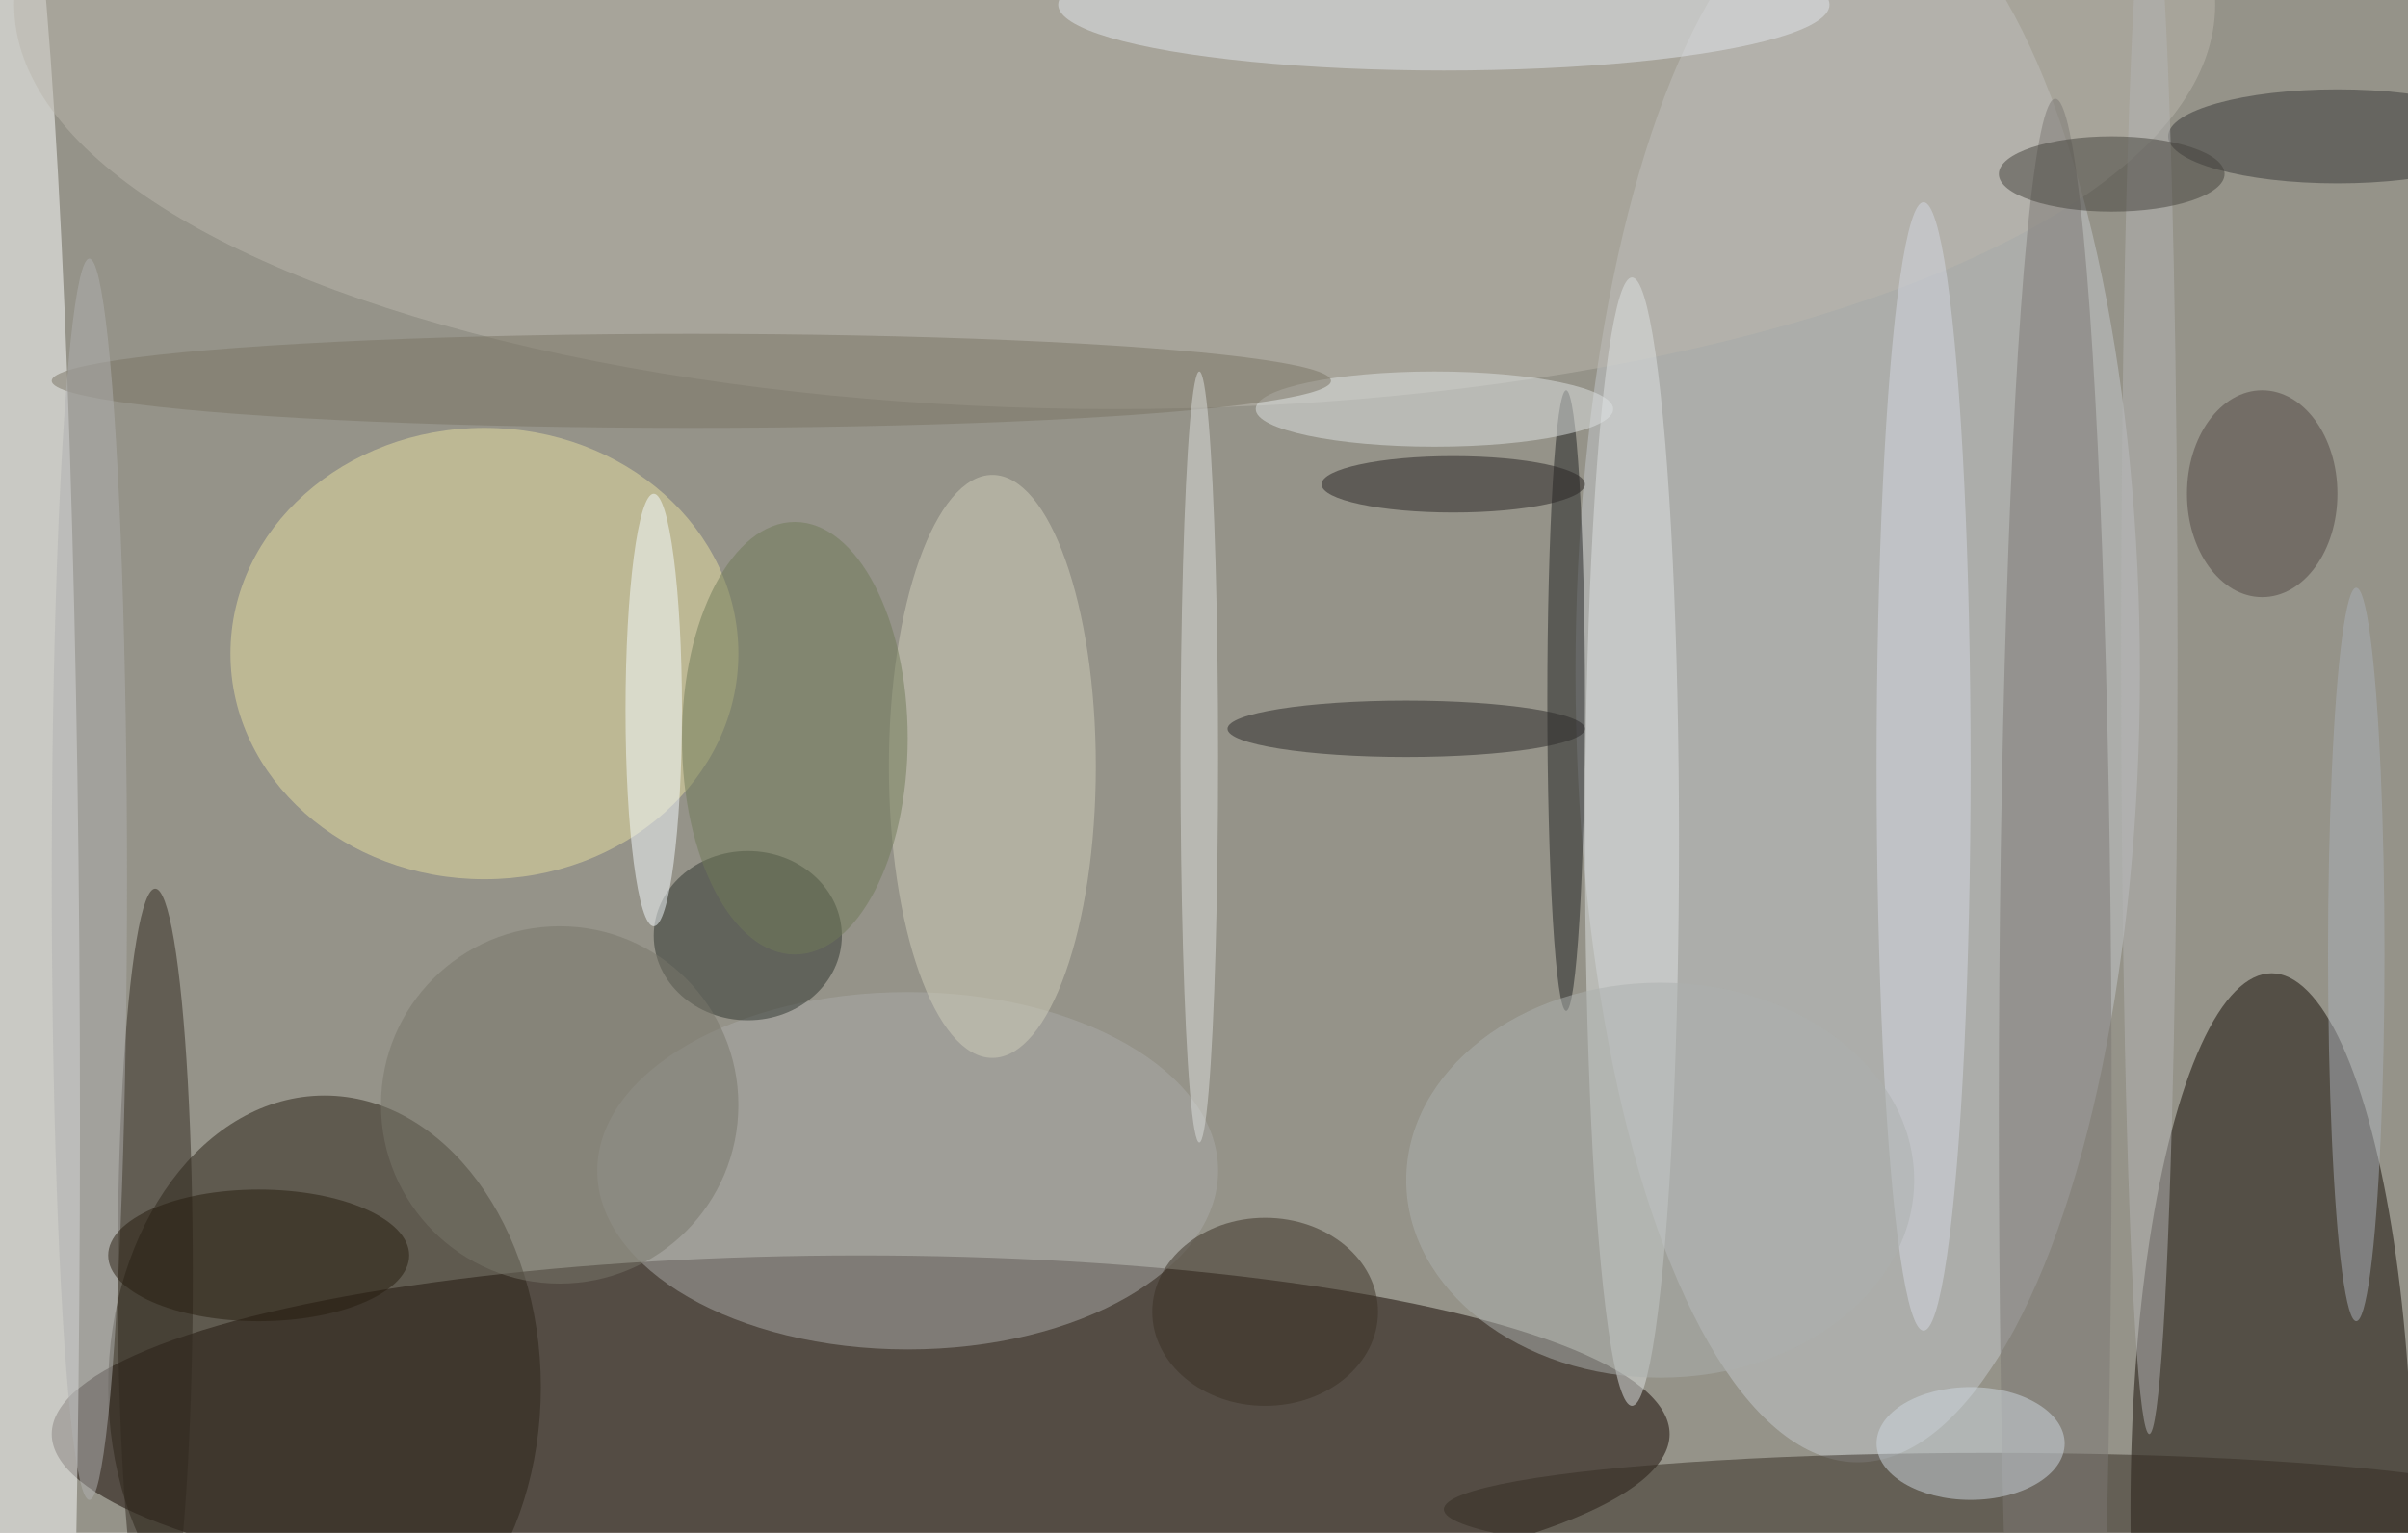
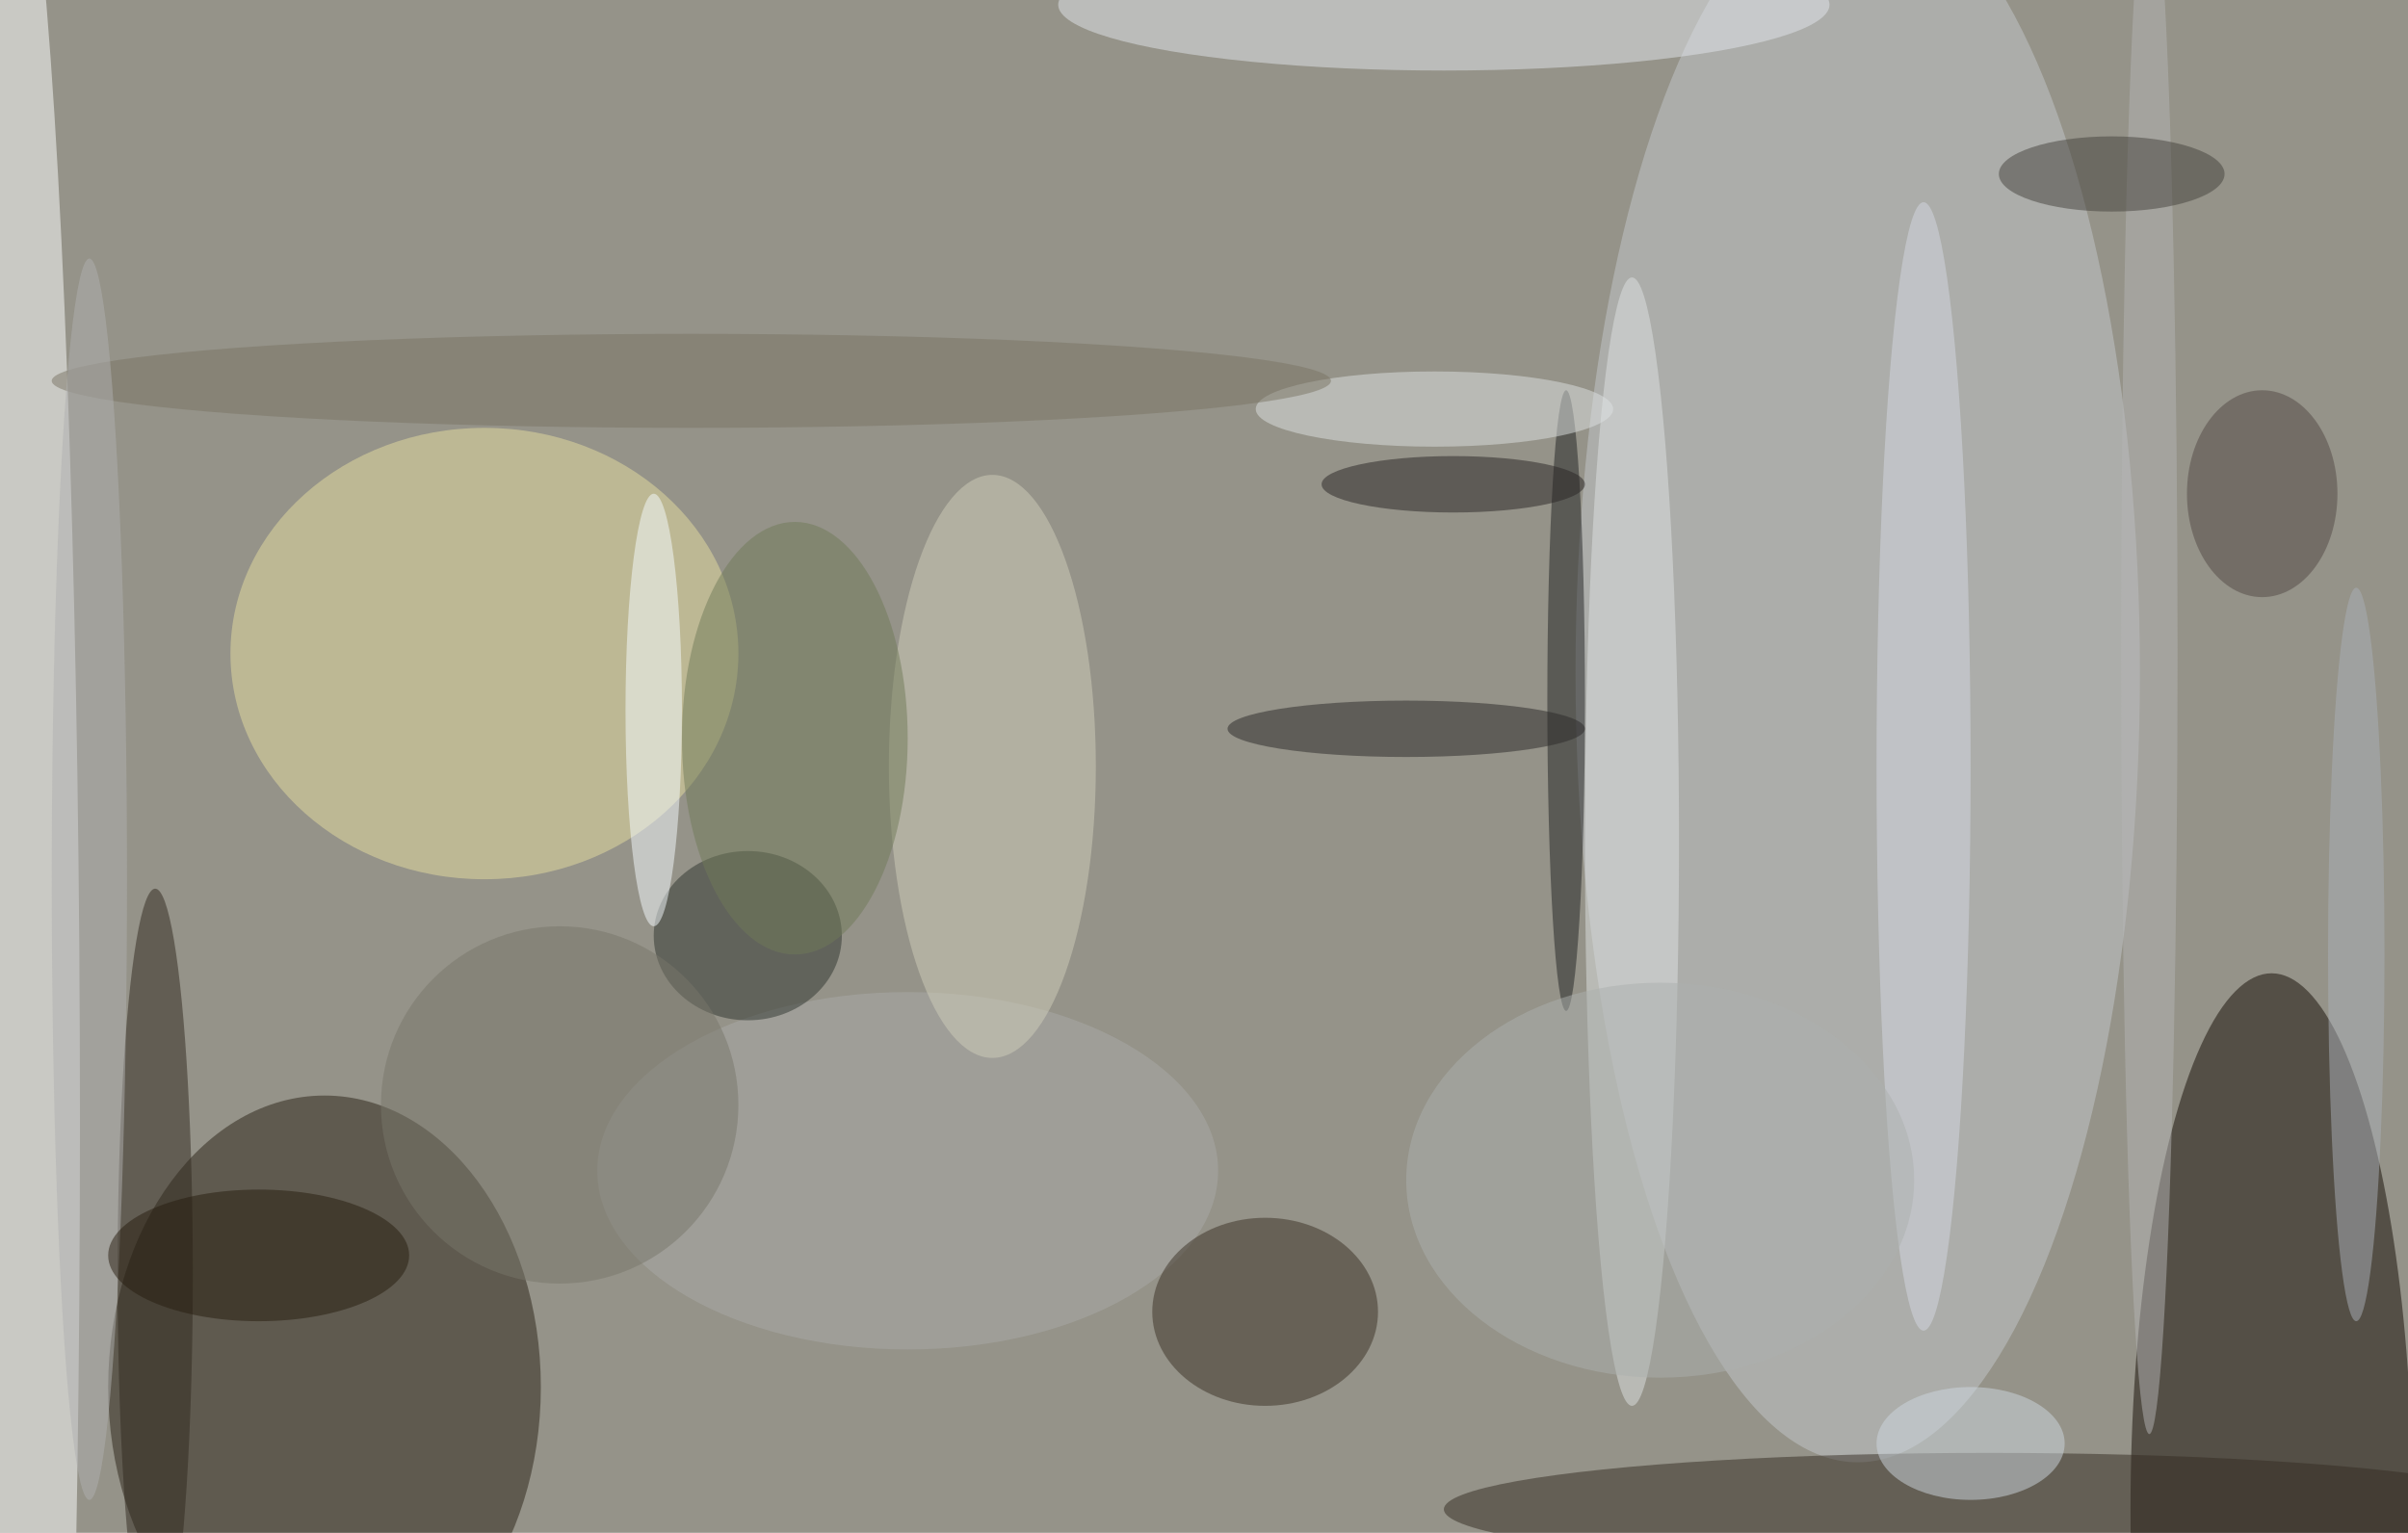
<svg xmlns="http://www.w3.org/2000/svg" width="1024" height="652">
  <path fill="#959389" d="M0 0h1024v652H0z" />
  <g fill-opacity=".502" transform="matrix(4 0 0 4 2 2)">
-     <ellipse cx="91" cy="152" fill="#140600" rx="86" ry="19" />
    <ellipse cx="241" cy="160" fill="#150c05" rx="15" ry="57" />
    <ellipse cx="197" cy="71" fill="#c4c7cb" rx="30" ry="84" />
    <ellipse cx="34" cy="147" fill="#2b2217" rx="23" ry="31" />
    <ellipse cy="119" fill="#fdfeff" rx="8" ry="143" />
    <ellipse cx="51" cy="69" fill="#e6dd9f" rx="27" ry="24" />
-     <ellipse cx="118" fill="#b9b6ac" rx="117" ry="43" />
    <ellipse cx="96" cy="124" fill="#aaa9a8" rx="33" ry="19" />
    <ellipse cx="211" cy="160" fill="#342c22" rx="58" ry="6" />
    <ellipse cx="105" cy="81" fill="#d0cdb9" rx="11" ry="31" />
-     <ellipse cx="218" cy="118" fill="#7d7974" rx="6" ry="108" />
    <ellipse cx="173" cy="89" fill="#dde1e2" rx="5" ry="60" />
    <ellipse cx="79" cy="99" fill="#2e352f" rx="10" ry="9" />
    <ellipse cx="153" fill="#e2e6eb" rx="41" ry="7" />
    <ellipse cx="166" cy="74" fill="#212222" rx="2" ry="33" />
    <ellipse cx="16" cy="135" fill="#30291f" rx="4" ry="41" />
    <ellipse cx="69" cy="75" fill="#f6fbff" rx="3" ry="23" />
    <ellipse cx="204" cy="81" fill="#d4d7e1" rx="5" ry="60" />
    <ellipse cx="149" cy="77" fill="#2a2929" rx="19" ry="3" />
-     <ellipse cx="248" cy="14" fill="#383838" rx="18" ry="5" />
    <ellipse cx="134" cy="139" fill="#3a3124" rx="12" ry="10" />
    <ellipse cx="152" cy="43" fill="#dee2e2" rx="19" ry="4" />
    <circle cx="59" cy="117" r="19" fill="#78776a" />
    <ellipse cx="73" cy="40" fill="#7a7565" rx="68" ry="5" />
    <ellipse cx="9" cy="93" fill="#b0b0af" rx="4" ry="66" />
    <ellipse cx="250" cy="101" fill="#a9afb7" rx="3" ry="39" />
    <ellipse cx="176" cy="125" fill="#acb0ad" rx="27" ry="21" />
    <ellipse cx="240" cy="52" fill="#534945" rx="8" ry="11" />
    <ellipse cx="209" cy="153" fill="#cdd7e0" rx="10" ry="6" />
    <ellipse cx="27" cy="133" fill="#271d0f" rx="16" ry="7" />
-     <ellipse cx="127" cy="80" fill="#dcdedb" rx="2" ry="41" />
    <ellipse cx="154" cy="51" fill="#292424" rx="14" ry="3" />
    <ellipse cx="228" cy="69" fill="#b3b3b4" rx="3" ry="83" />
    <ellipse cx="224" cy="18" fill="#45433d" rx="12" ry="4" />
    <ellipse cx="84" cy="78" fill="#717b58" rx="12" ry="23" />
  </g>
</svg>